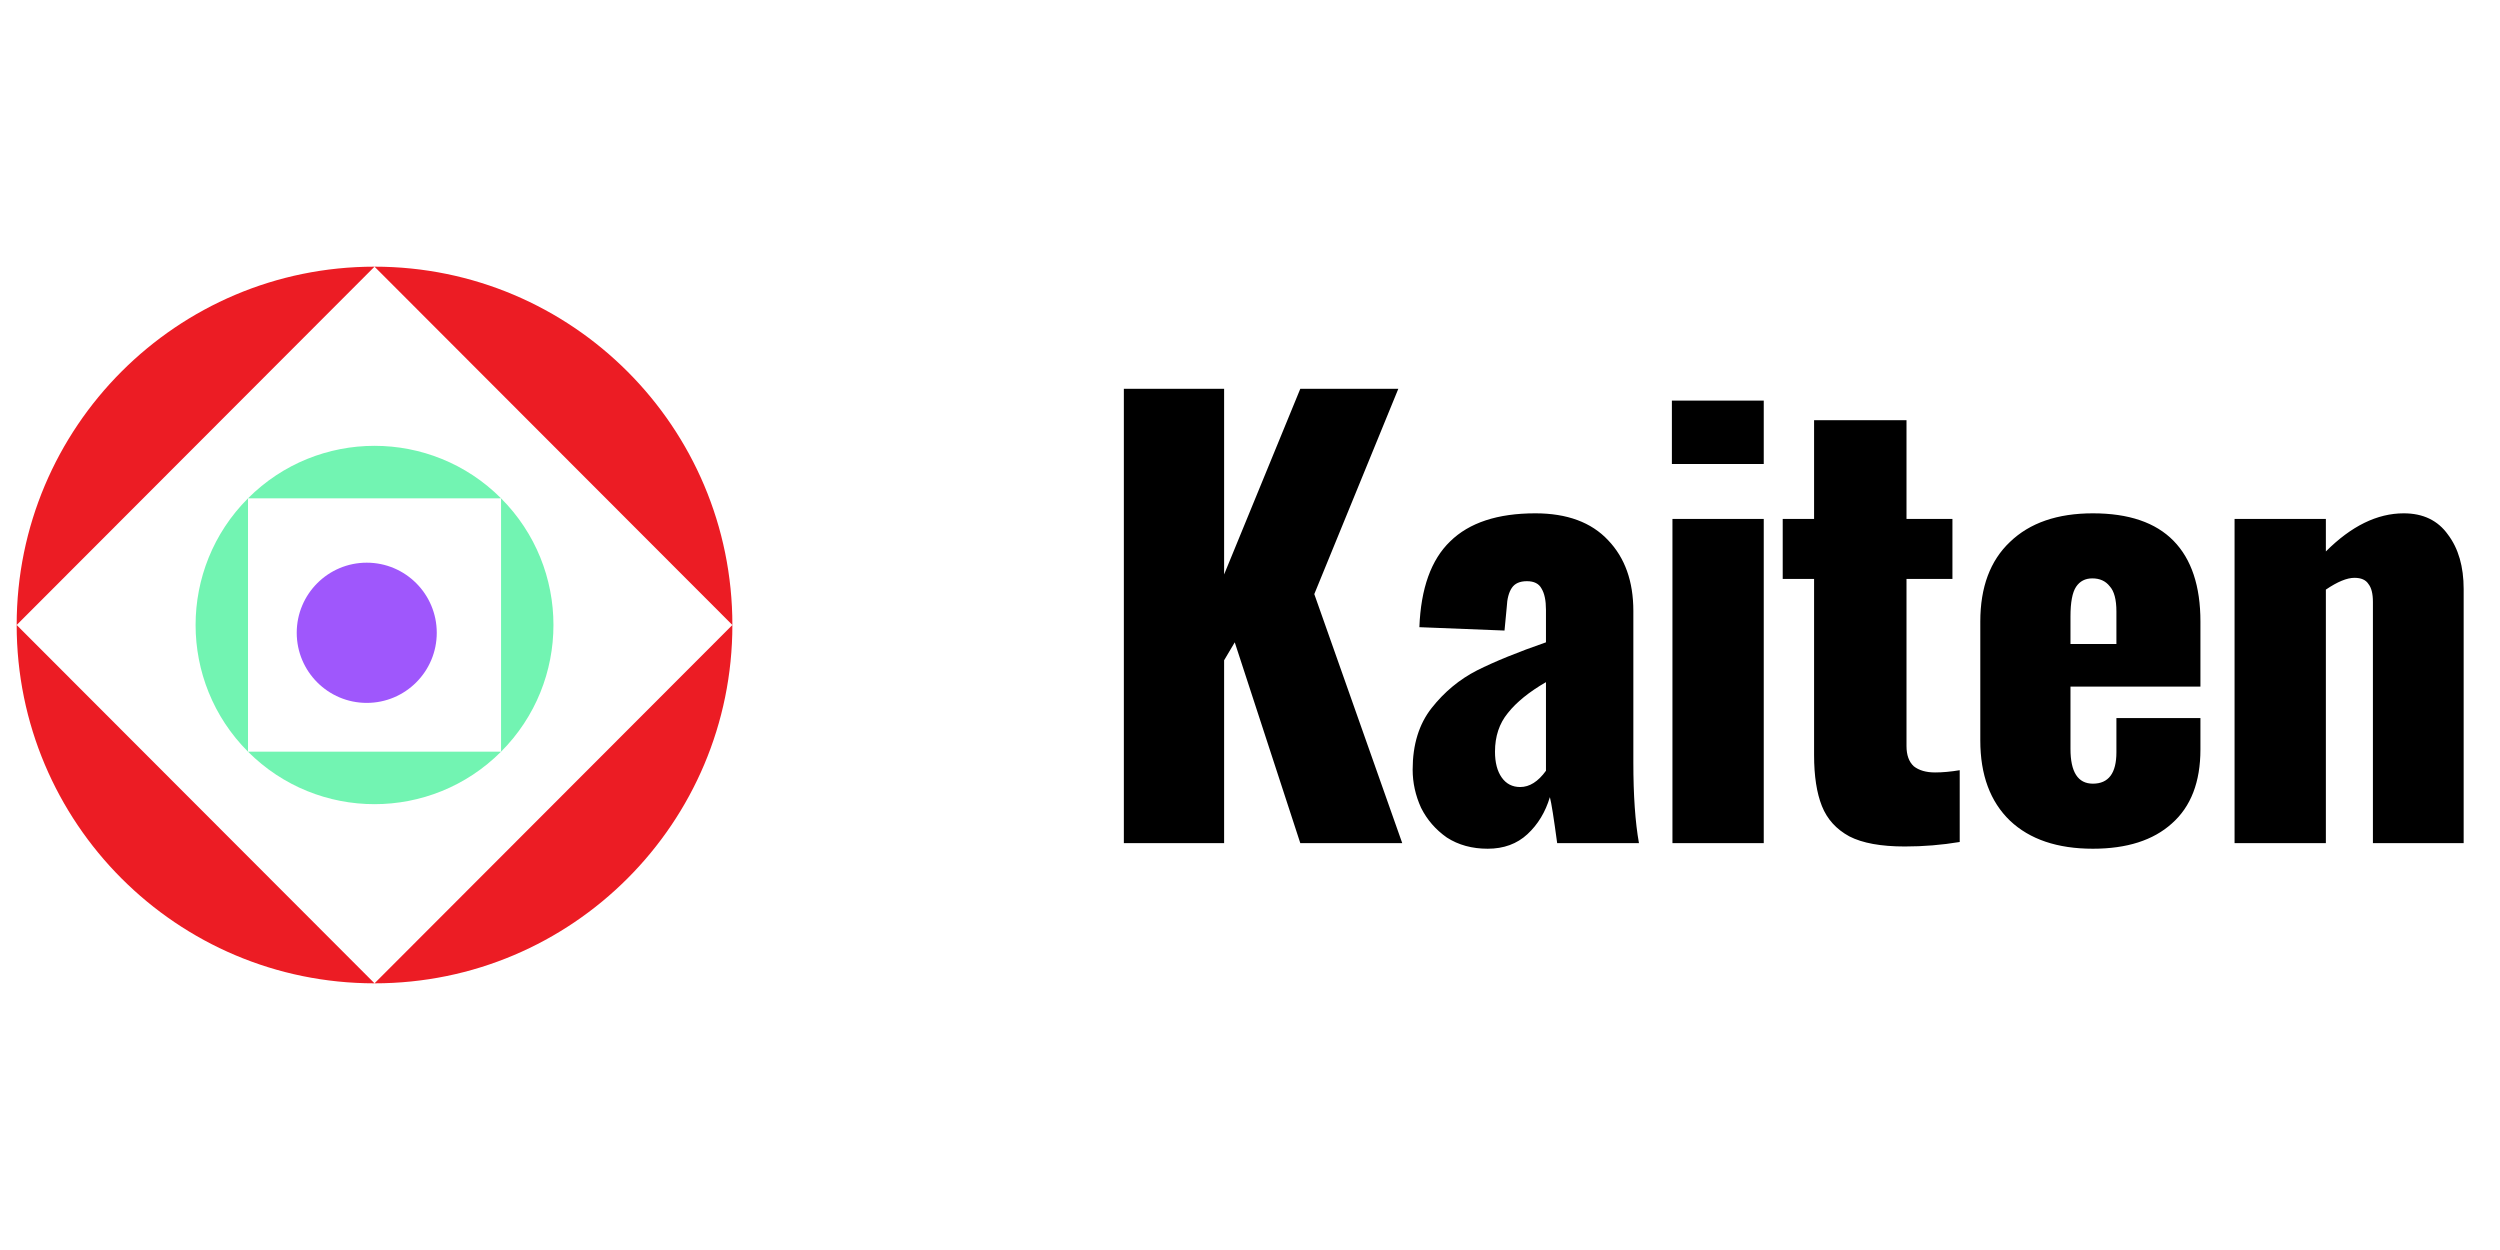
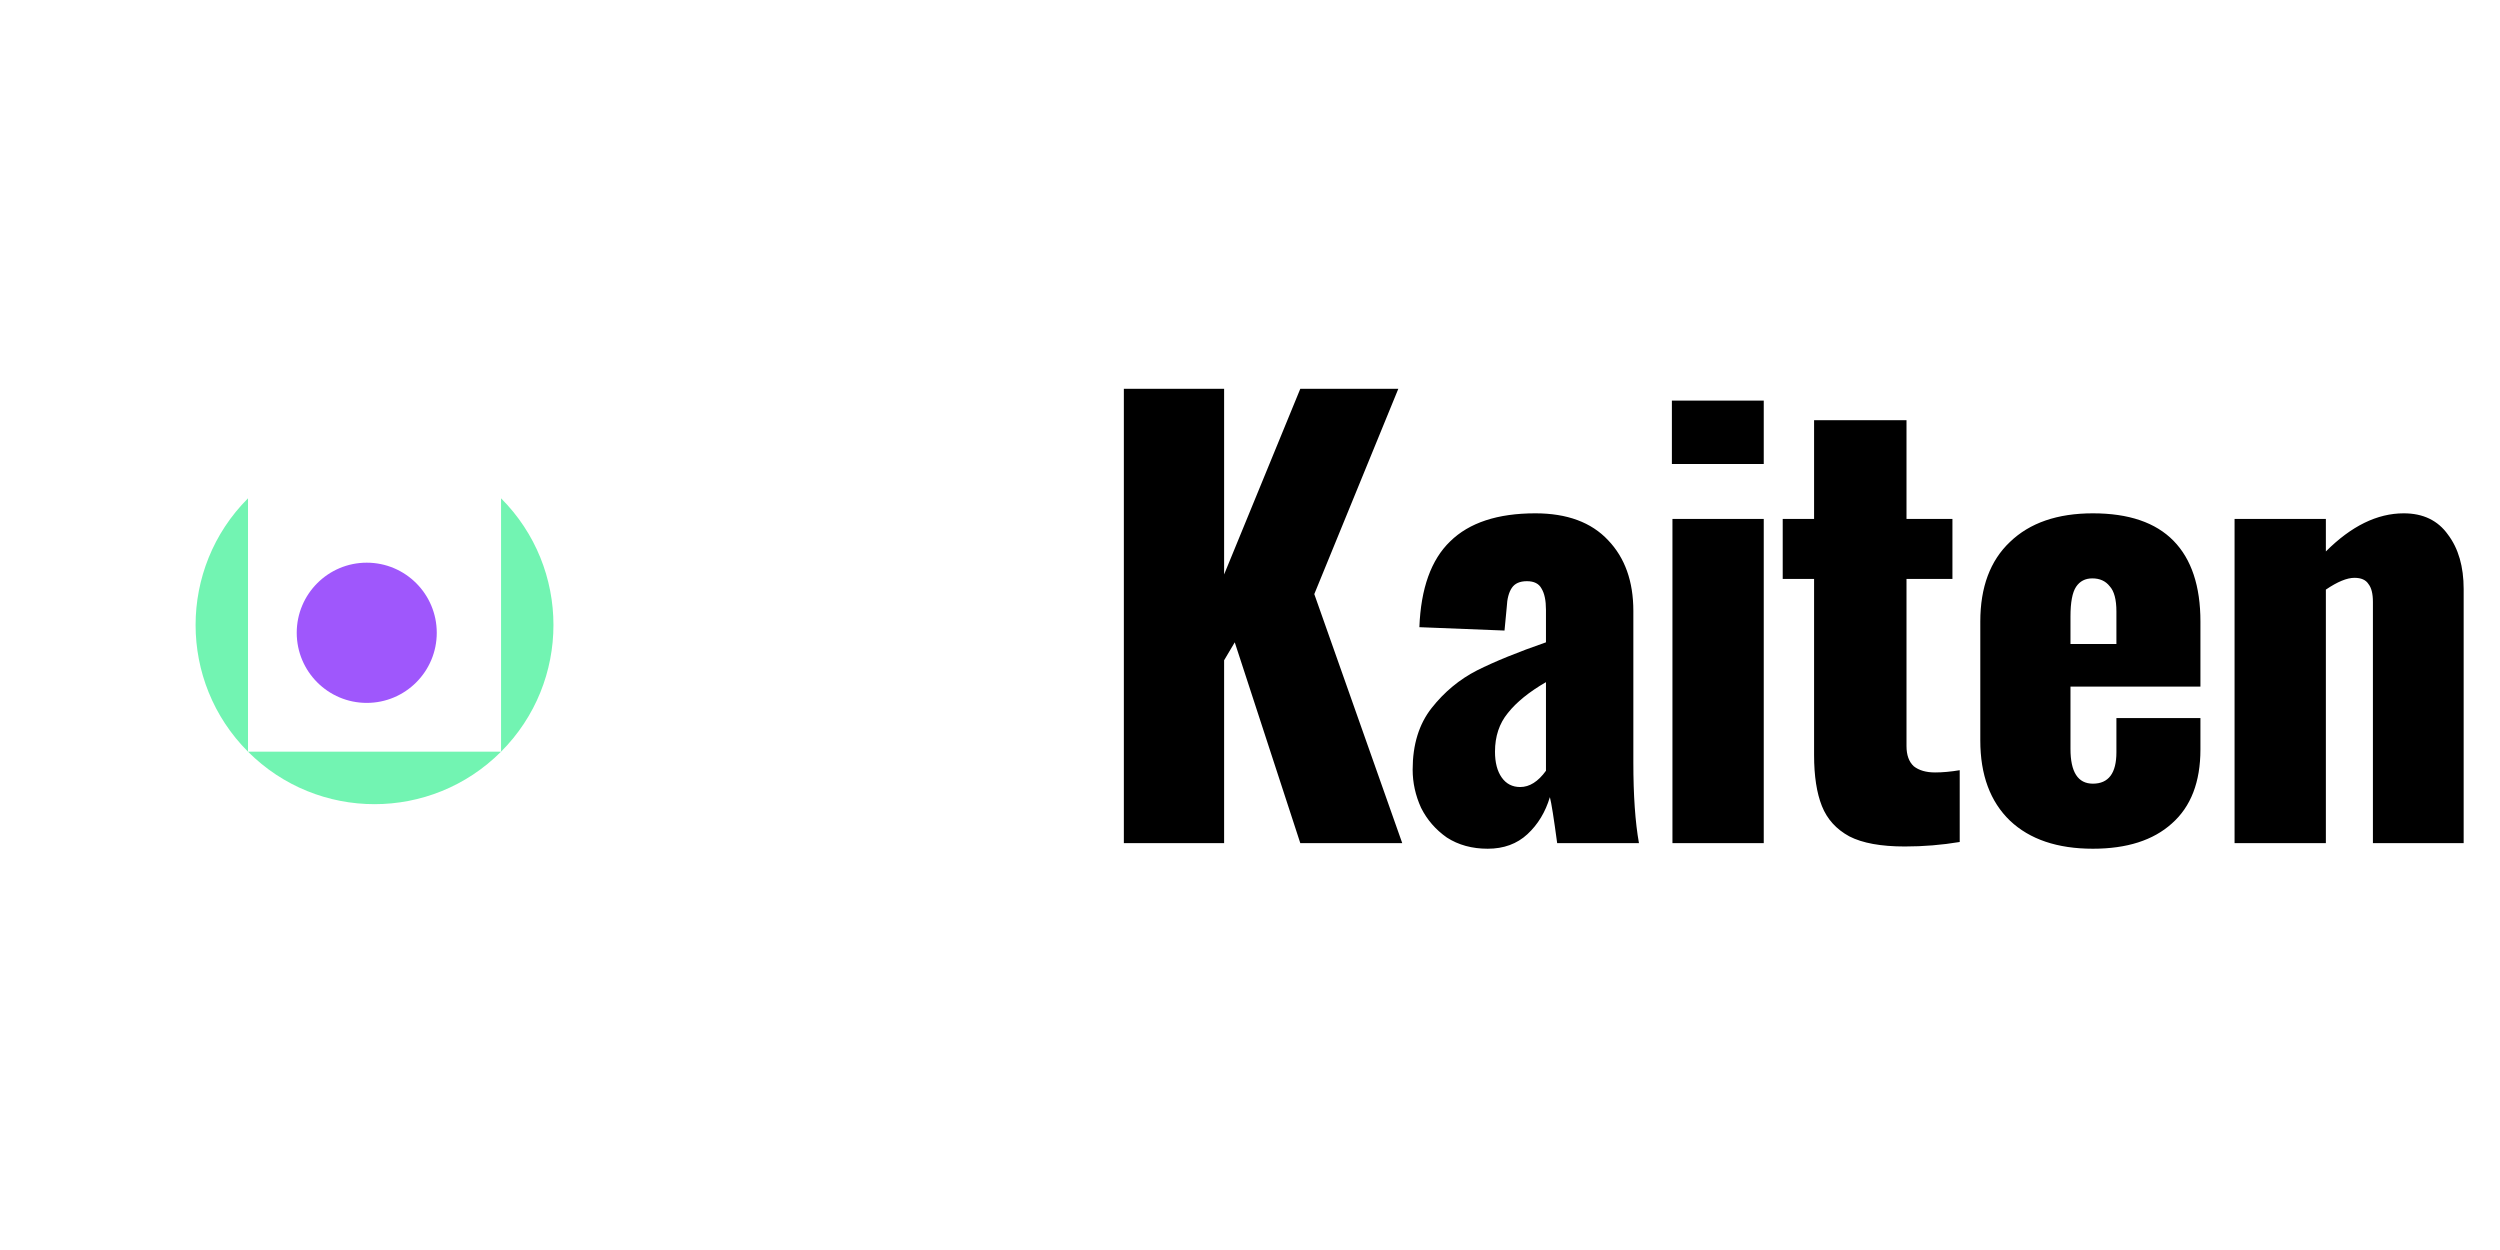
<svg xmlns="http://www.w3.org/2000/svg" width="600" height="300" viewBox="0 0 600 300" fill="none">
  <path d="M269.724 93.315H293.787V137.87L312.07 93.315H335.595L315.43 142.582L336.536 202.348H312.07L296.341 154.158L293.787 158.466V202.348H269.724V93.315ZM357.051 203.694C353.287 203.694 350.016 202.797 347.237 201.002C344.549 199.117 342.488 196.739 341.054 193.868C339.709 190.906 339.037 187.855 339.037 184.714C339.037 178.702 340.561 173.766 343.608 169.907C346.655 166.049 350.285 163.042 354.497 160.889C358.798 158.735 364.31 156.491 371.032 154.158V146.351C371.032 144.107 370.673 142.402 369.956 141.236C369.329 140.069 368.164 139.486 366.461 139.486C364.758 139.486 363.548 140.024 362.831 141.101C362.114 142.178 361.711 143.703 361.621 145.678L361.084 151.331L340.65 150.524C341.009 141.191 343.473 134.326 348.044 129.929C352.615 125.442 359.426 123.198 368.477 123.198C376.095 123.198 381.921 125.352 385.954 129.659C389.987 133.877 392.003 139.531 392.003 146.62V182.964C392.003 190.861 392.452 197.323 393.348 202.348H373.72C372.914 196.335 372.331 192.656 371.973 191.31C370.897 194.9 369.105 197.861 366.595 200.194C364.086 202.527 360.905 203.694 357.051 203.694ZM364.848 188.887C367.088 188.887 369.15 187.586 371.032 184.983V163.715C366.999 166.049 363.952 168.516 361.89 171.119C359.829 173.631 358.798 176.727 358.798 180.407C358.798 183.009 359.336 185.073 360.412 186.599C361.487 188.124 362.966 188.887 364.848 188.887ZM401.253 96.142H423.3V111.353H401.253V96.142ZM401.387 124.544H423.3V202.348H401.387V124.544ZM457.157 203.156C451.422 203.156 446.986 202.348 443.849 200.733C440.712 199.028 438.516 196.605 437.262 193.464C436.007 190.323 435.38 186.24 435.38 181.214V138.947H427.852V124.544H435.38V100.853H457.561V124.544H468.584V138.947H457.561V179.061C457.561 181.214 458.143 182.83 459.308 183.907C460.563 184.894 462.266 185.387 464.417 185.387C466.209 185.387 468.181 185.208 470.332 184.849V202.079C466.03 202.797 461.638 203.156 457.157 203.156ZM502.292 203.694C493.778 203.694 487.147 201.451 482.397 196.964C477.647 192.387 475.272 185.971 475.272 177.715V149.178C475.272 140.922 477.647 134.55 482.397 130.063C487.147 125.486 493.778 123.198 502.292 123.198C510.896 123.198 517.349 125.397 521.65 129.794C525.952 134.191 528.103 140.652 528.103 149.178V164.792H496.915V179.734C496.915 185.298 498.708 188.079 502.292 188.079C506.056 188.079 507.938 185.567 507.938 180.541V172.33H528.103V179.868C528.103 187.676 525.818 193.598 521.247 197.637C516.766 201.675 510.448 203.694 502.292 203.694ZM507.938 154.562V146.755C507.938 143.883 507.401 141.864 506.325 140.697C505.339 139.441 503.95 138.813 502.158 138.813C500.455 138.813 499.156 139.486 498.259 140.832C497.363 142.178 496.915 144.556 496.915 147.966V154.562H507.938ZM536.296 124.544H558.208V132.351C564.302 126.249 570.531 123.198 576.894 123.198C581.554 123.198 585.094 124.903 587.514 128.313C590.023 131.634 591.278 135.986 591.278 141.37V202.348H569.5V144.466C569.5 142.492 569.142 141.056 568.425 140.159C567.797 139.172 566.677 138.678 565.064 138.678C563.272 138.678 560.986 139.62 558.208 141.505V202.348H536.296V124.544Z" fill="black" />
-   <path d="M89.886 64L4 150C4 102.503 42.451 64 89.886 64Z" fill="#EC1C24" />
-   <path d="M89.886 236L175.772 150C175.772 197.496 137.319 236 89.886 236Z" fill="#EC1C24" />
-   <path d="M4 150L89.886 236C42.451 236 4 197.496 4 150Z" fill="#EC1C24" />
-   <path d="M89.886 64C137.319 64 175.772 102.503 175.772 150L89.886 64Z" fill="#EC1C24" />
  <path d="M59.522 119.594L59.52 180.406C42.75 163.614 42.751 136.386 59.522 119.594Z" fill="#72F4B2" />
  <path d="M120.252 119.596C137.02 136.386 137.021 163.614 120.252 180.406V119.596Z" fill="#72F4B2" />
  <path d="M59.52 180.406L120.25 180.407C103.481 197.198 76.29 197.198 59.52 180.406Z" fill="#72F4B2" />
-   <path d="M59.522 119.594C76.291 102.801 103.48 102.801 120.25 119.594L120.253 119.597L59.522 119.594Z" fill="#72F4B2" />
  <path d="M104.823 151.87C104.823 142.579 97.298 135.043 88.019 135.043C78.741 135.043 71.215 142.579 71.215 151.87C71.215 161.16 78.741 168.696 88.019 168.696C97.298 168.696 104.823 161.16 104.823 151.87Z" fill="#9F57FC" />
</svg>